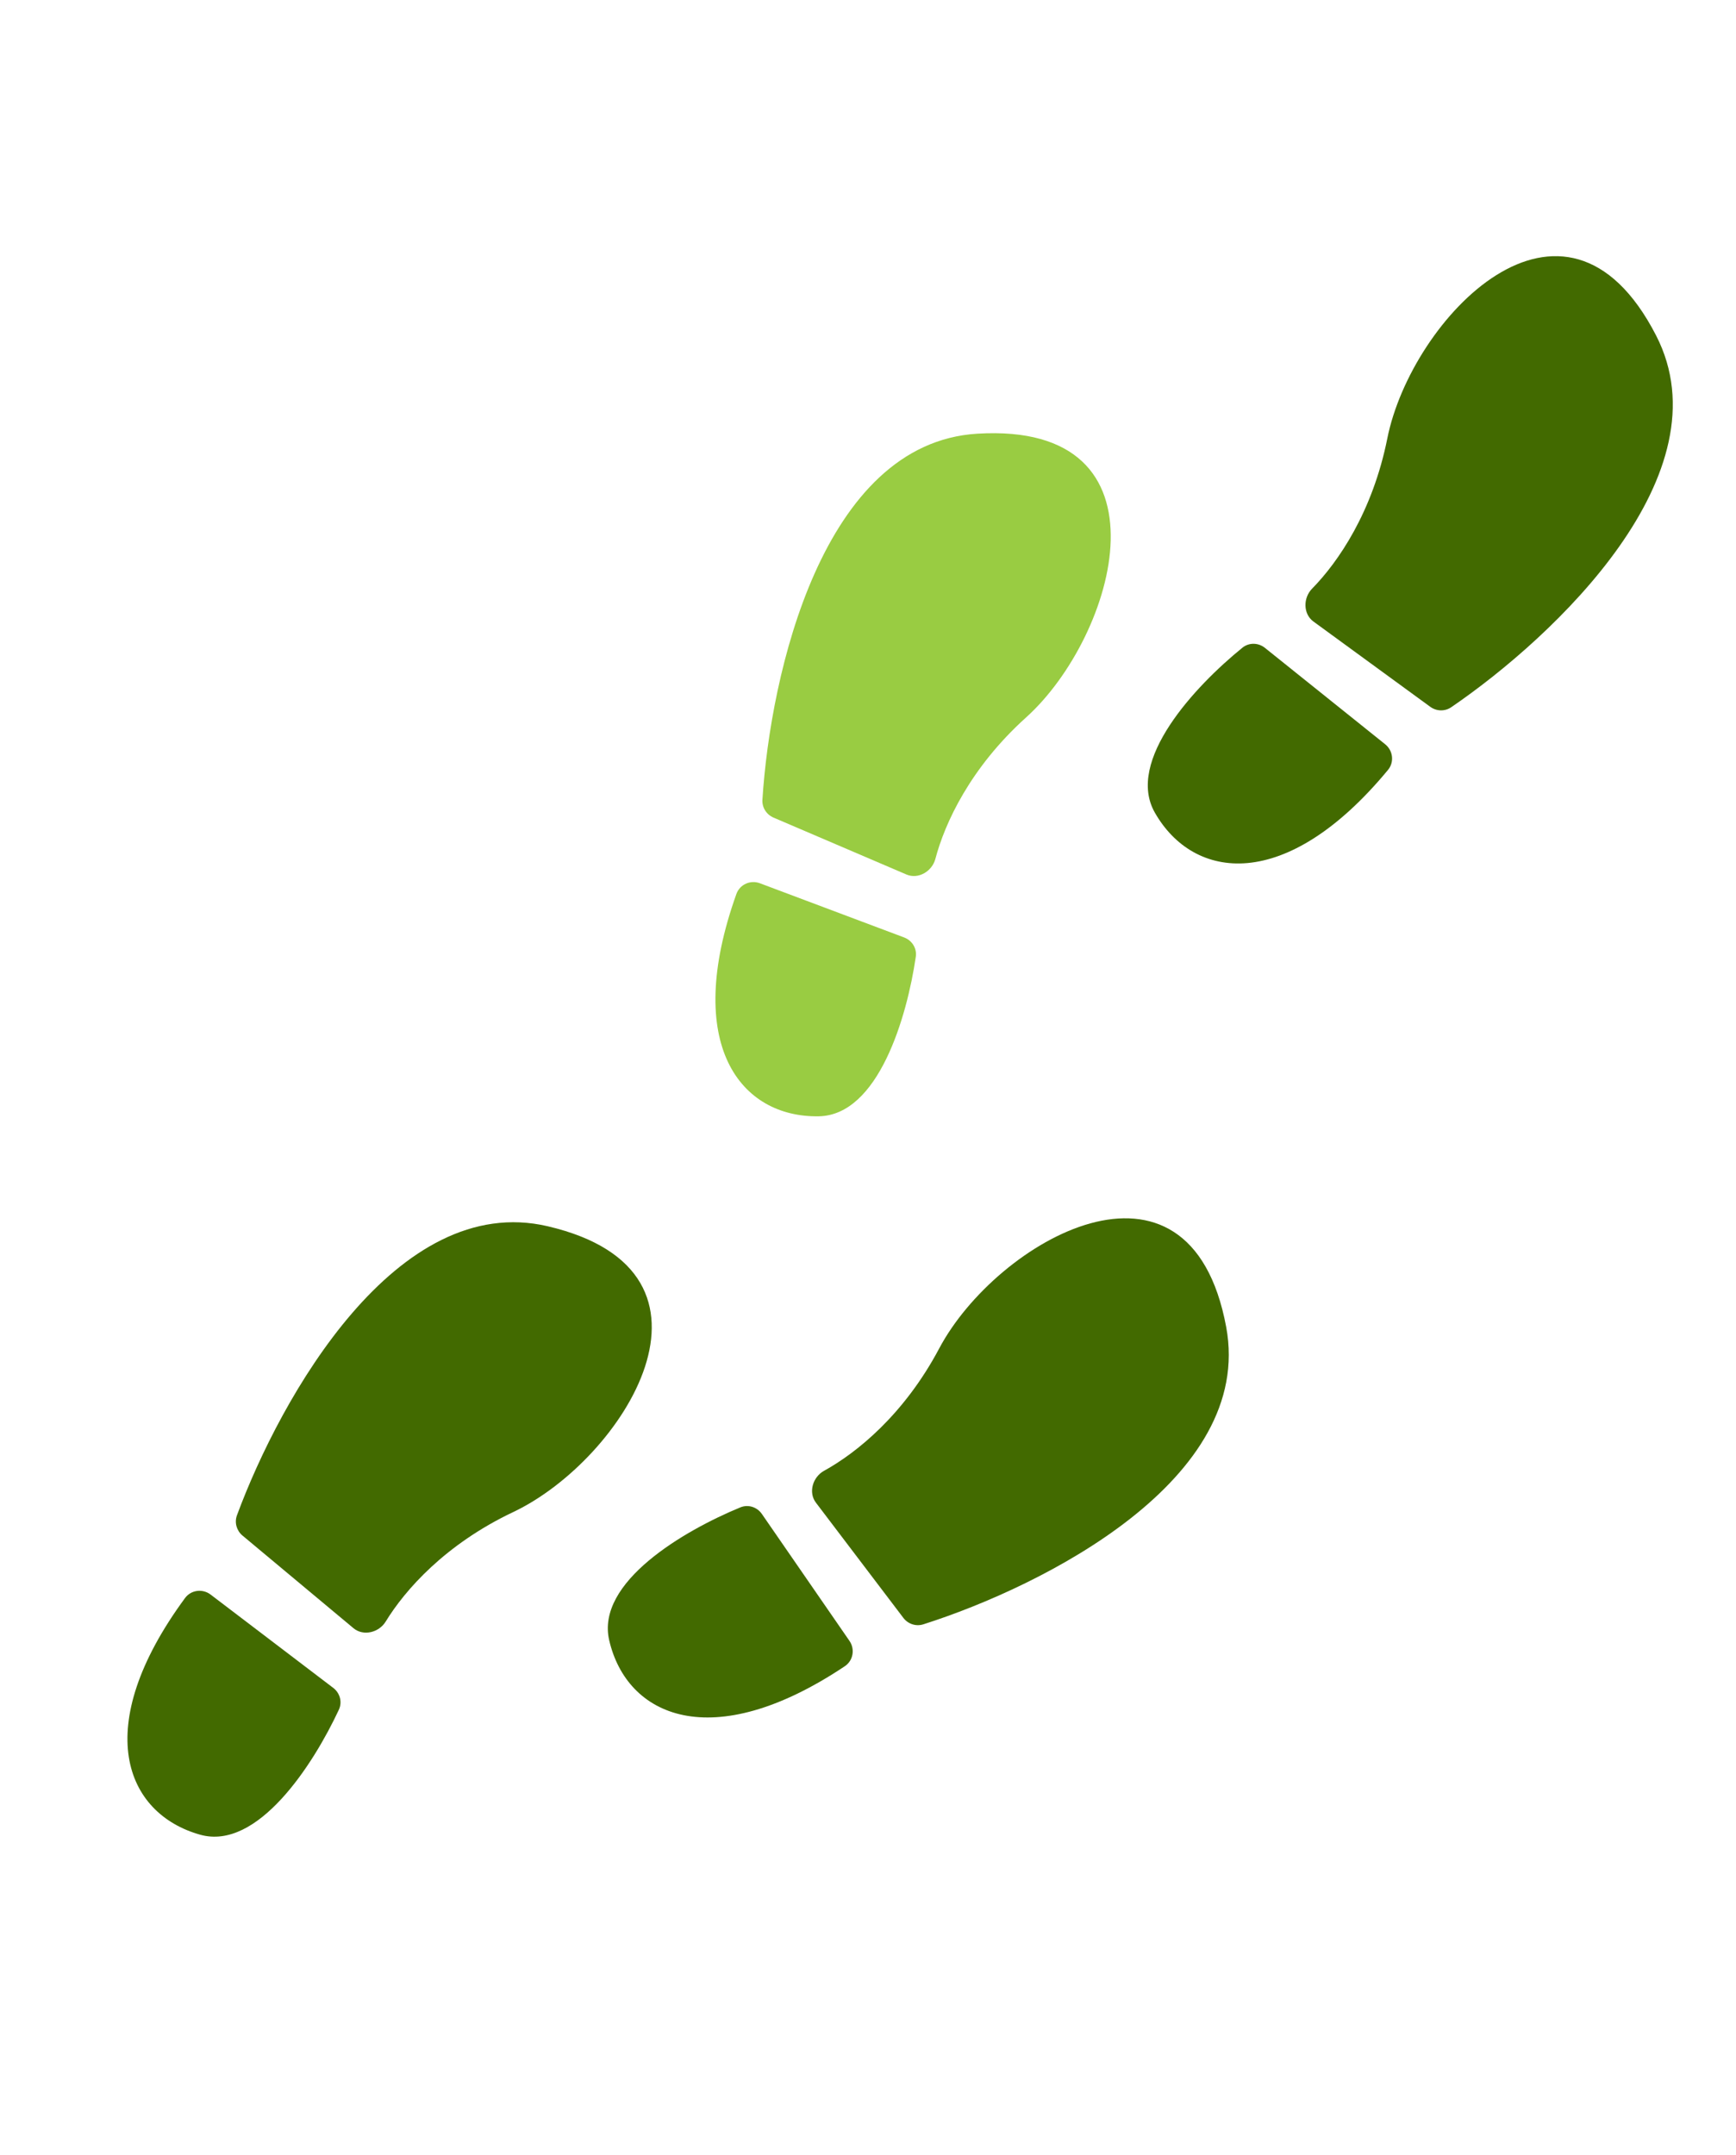
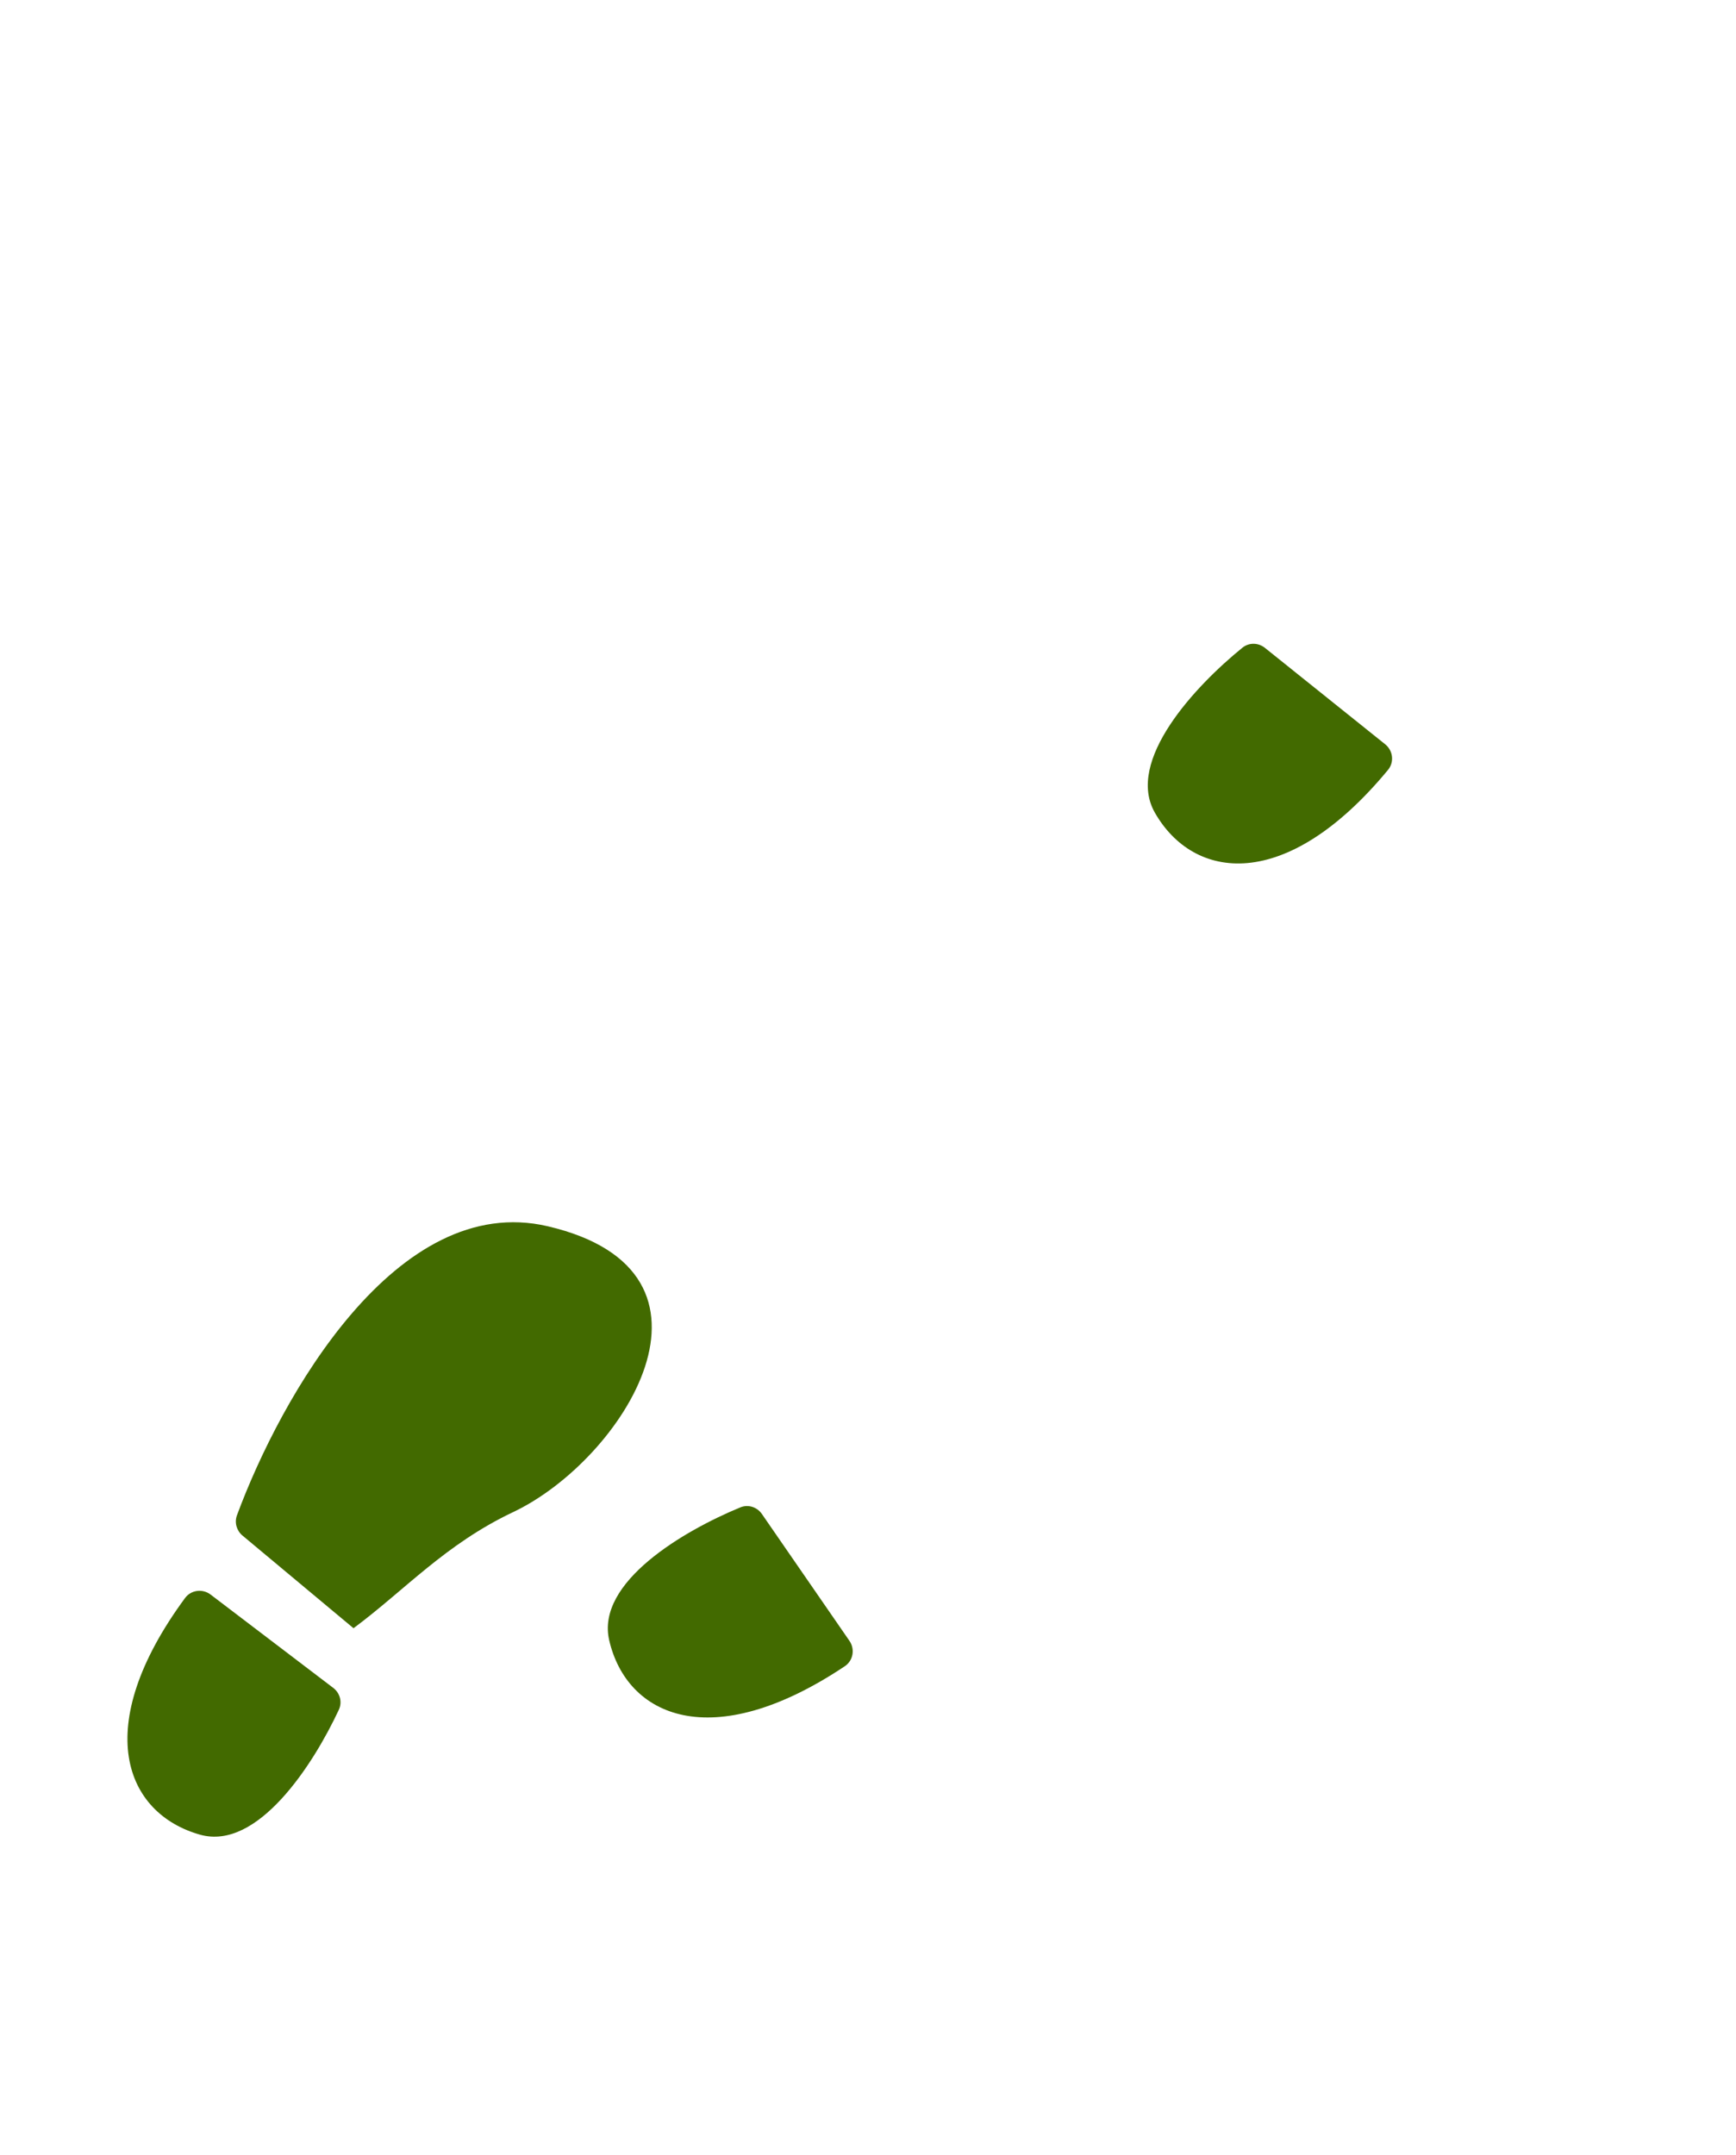
<svg xmlns="http://www.w3.org/2000/svg" width="187" height="232" viewBox="0 0 187 232" fill="none">
  <path d="M35.897 181.736L22.686 171.688C21.819 171.029 20.577 171.186 19.931 172.063C9.689 185.983 13.481 195.274 21.558 197.543C27.743 199.279 33.732 190.031 36.503 184.083C36.888 183.257 36.621 182.287 35.897 181.736Z" fill="#426A00" />
  <path d="M82.07 163.012L91.501 176.671C92.119 177.567 91.906 178.8 91 179.405C76.625 188.998 67.517 184.784 65.623 176.611C64.171 170.352 73.685 164.794 79.754 162.299C80.596 161.952 81.553 162.263 82.07 163.012Z" fill="#426A00" />
-   <path d="M59.002 132.032C42.737 128.224 30.23 150.421 25.525 163.153C25.237 163.932 25.483 164.802 26.12 165.334L38.08 175.312C39.145 176.2 40.822 175.778 41.546 174.595C43.628 171.192 47.962 166.272 55.28 162.805C67.135 157.189 80.044 136.957 59.002 132.032Z" fill="#426A00" />
-   <path d="M132.084 142.878C135.141 159.301 112.394 170.776 99.46 174.892C98.668 175.144 97.81 174.858 97.308 174.197L87.889 161.792C87.05 160.687 87.549 159.031 88.765 158.362C92.259 156.439 97.374 152.335 101.172 145.184C107.327 133.599 128.129 121.633 132.084 142.878Z" fill="#426A00" />
-   <path d="M97.394 100.937L81.856 95.101C80.837 94.718 79.692 95.225 79.325 96.251C73.507 112.523 79.805 120.336 88.193 120.192C94.617 120.081 97.701 109.504 98.649 103.01C98.78 102.109 98.247 101.257 97.394 100.937Z" fill="#99CC42" />
+   <path d="M59.002 132.032C42.737 128.224 30.23 150.421 25.525 163.153C25.237 163.932 25.483 164.802 26.12 165.334L38.08 175.312C43.628 171.192 47.962 166.272 55.28 162.805C67.135 157.189 80.044 136.957 59.002 132.032Z" fill="#426A00" />
  <path d="M136.256 69.756L149.209 80.135C150.059 80.816 150.208 82.059 149.513 82.898C138.495 96.211 128.561 94.787 124.401 87.501C121.215 81.922 128.734 73.868 133.833 69.737C134.54 69.164 135.546 69.187 136.256 69.756Z" fill="#426A00" />
-   <path d="M105.269 46.696C88.596 47.715 82.981 72.567 82.127 86.113C82.074 86.942 82.559 87.705 83.323 88.032L97.642 94.159C98.918 94.705 100.403 93.819 100.757 92.478C101.775 88.621 104.516 82.664 110.532 77.244C120.277 68.463 126.839 45.379 105.269 46.696Z" fill="#99CC42" />
-   <path d="M178.393 36.122C186.033 50.977 167.534 68.496 156.323 76.149C155.637 76.618 154.734 76.59 154.063 76.1L141.481 66.919C140.361 66.101 140.364 64.372 141.336 63.382C144.132 60.538 147.854 55.139 149.442 47.199C152.014 34.335 168.509 16.904 178.393 36.122Z" fill="#426A00" />
</svg>